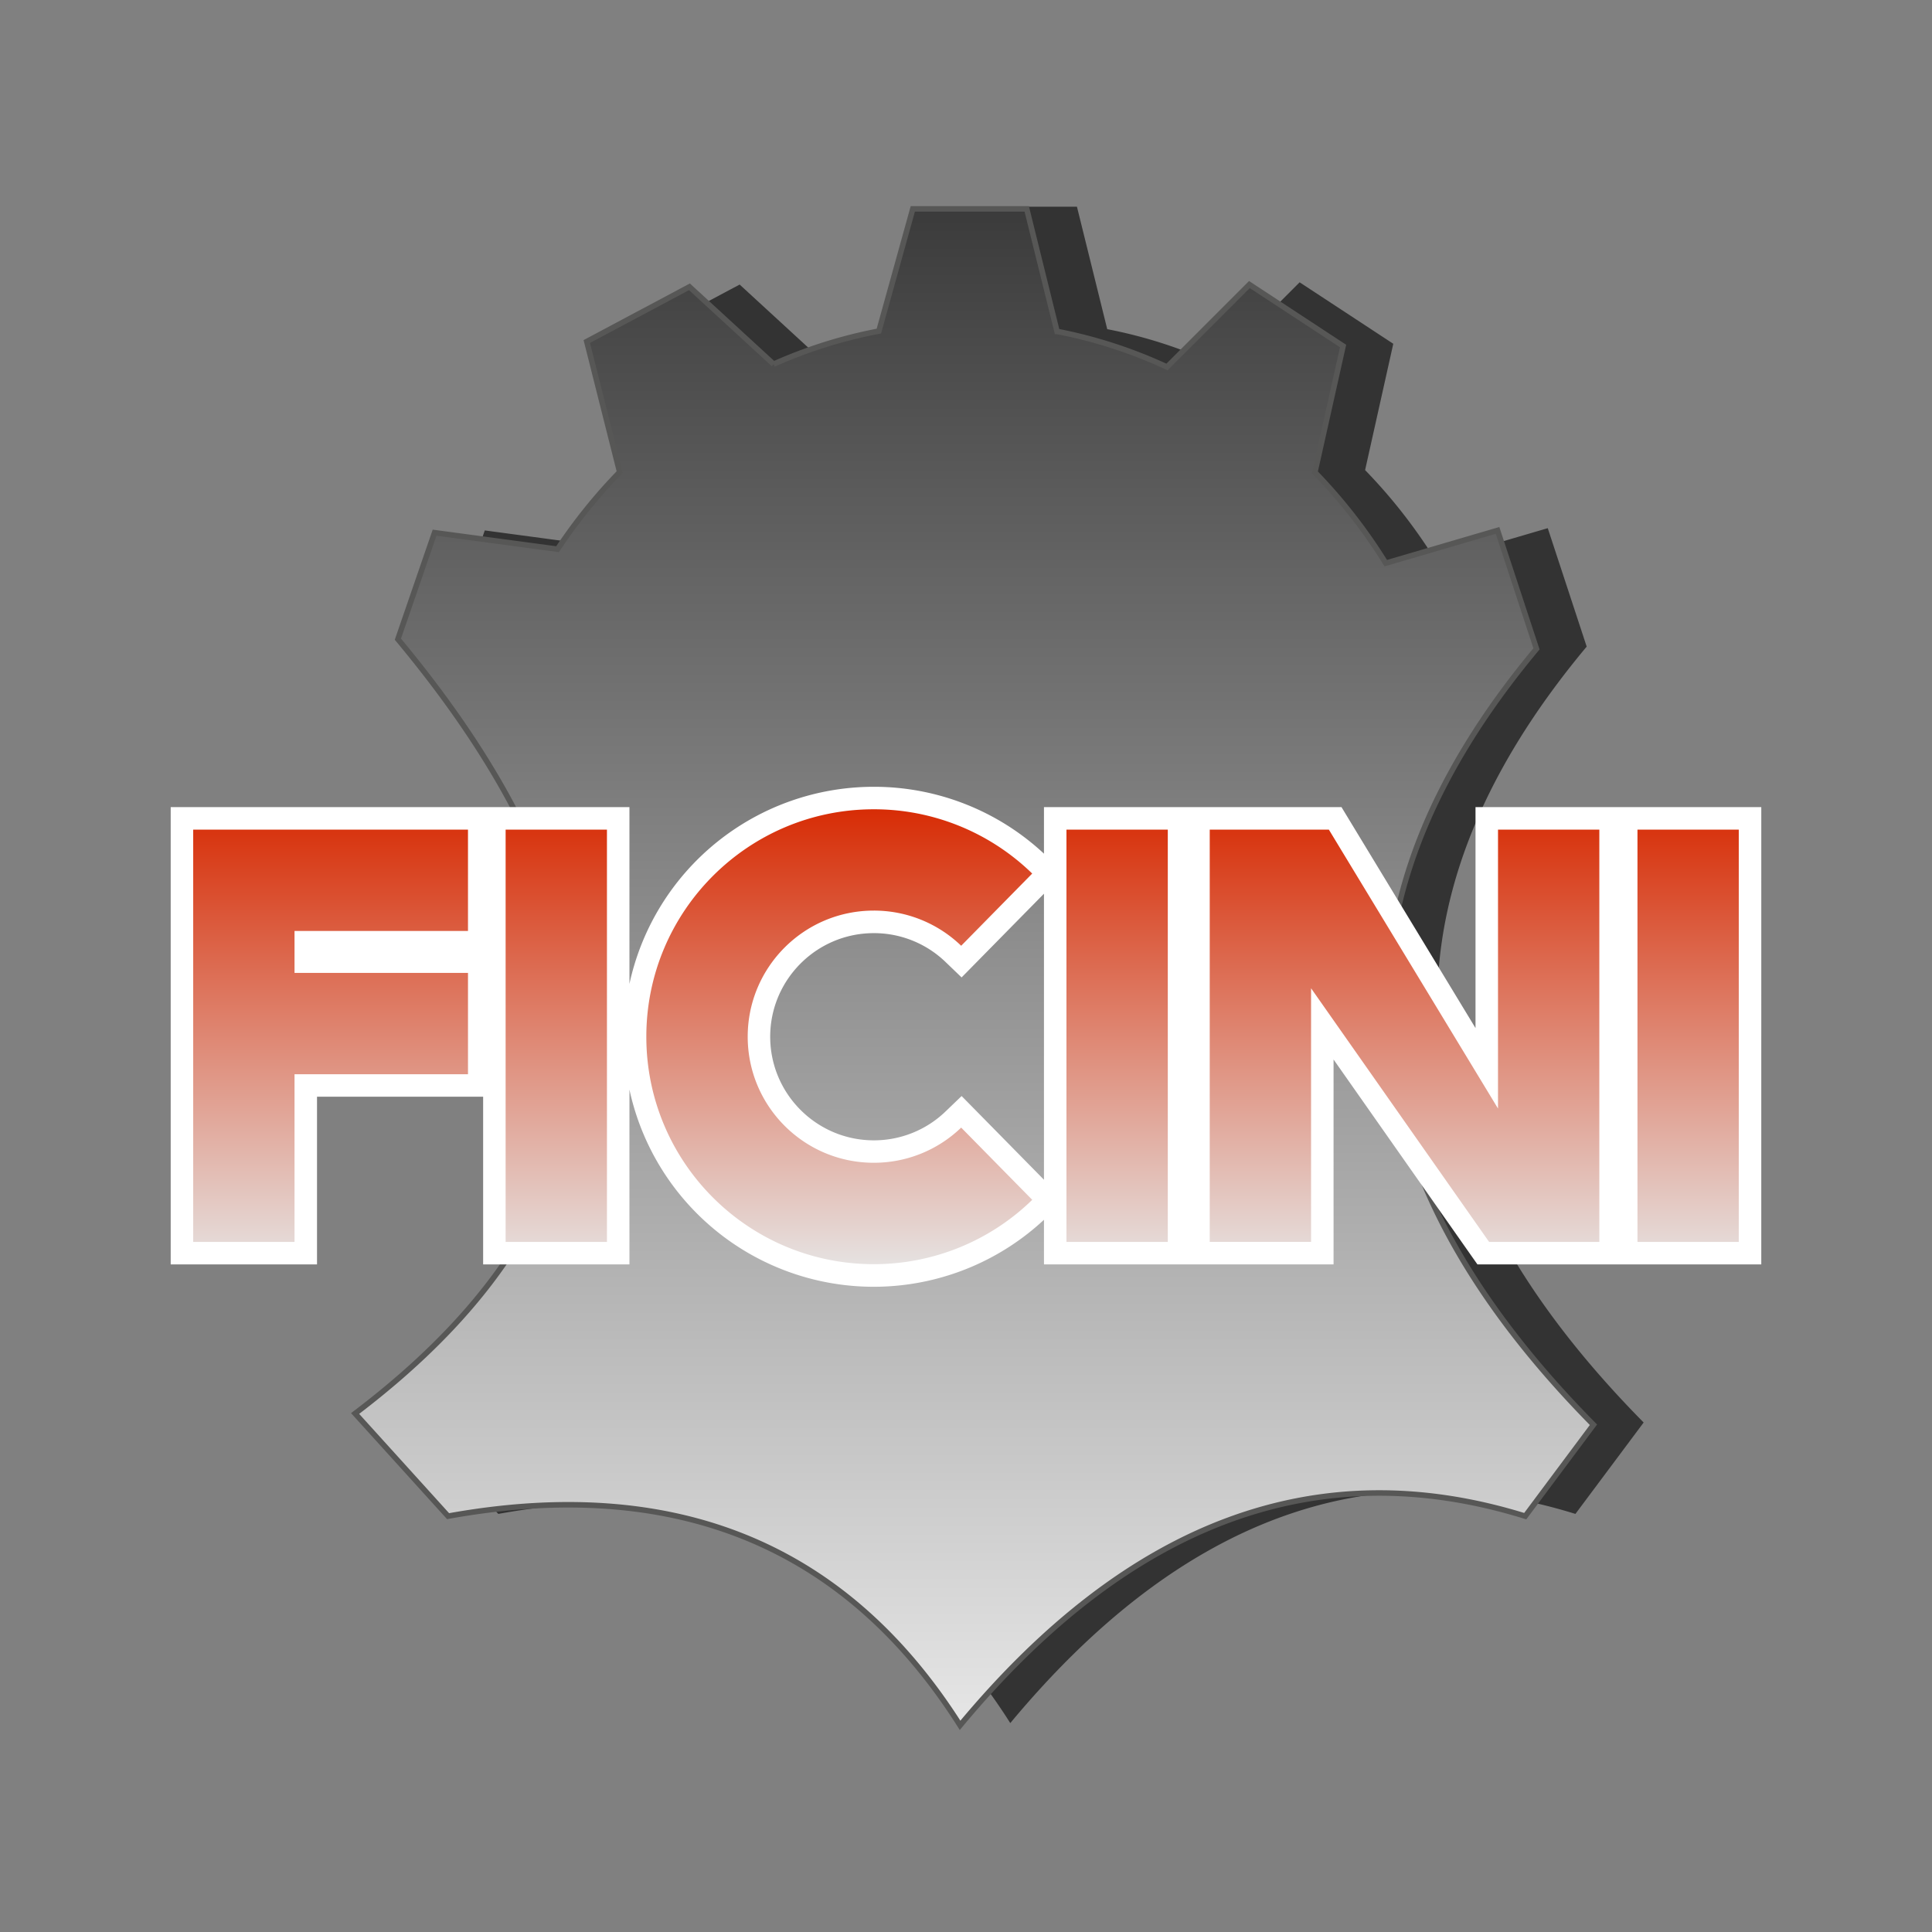
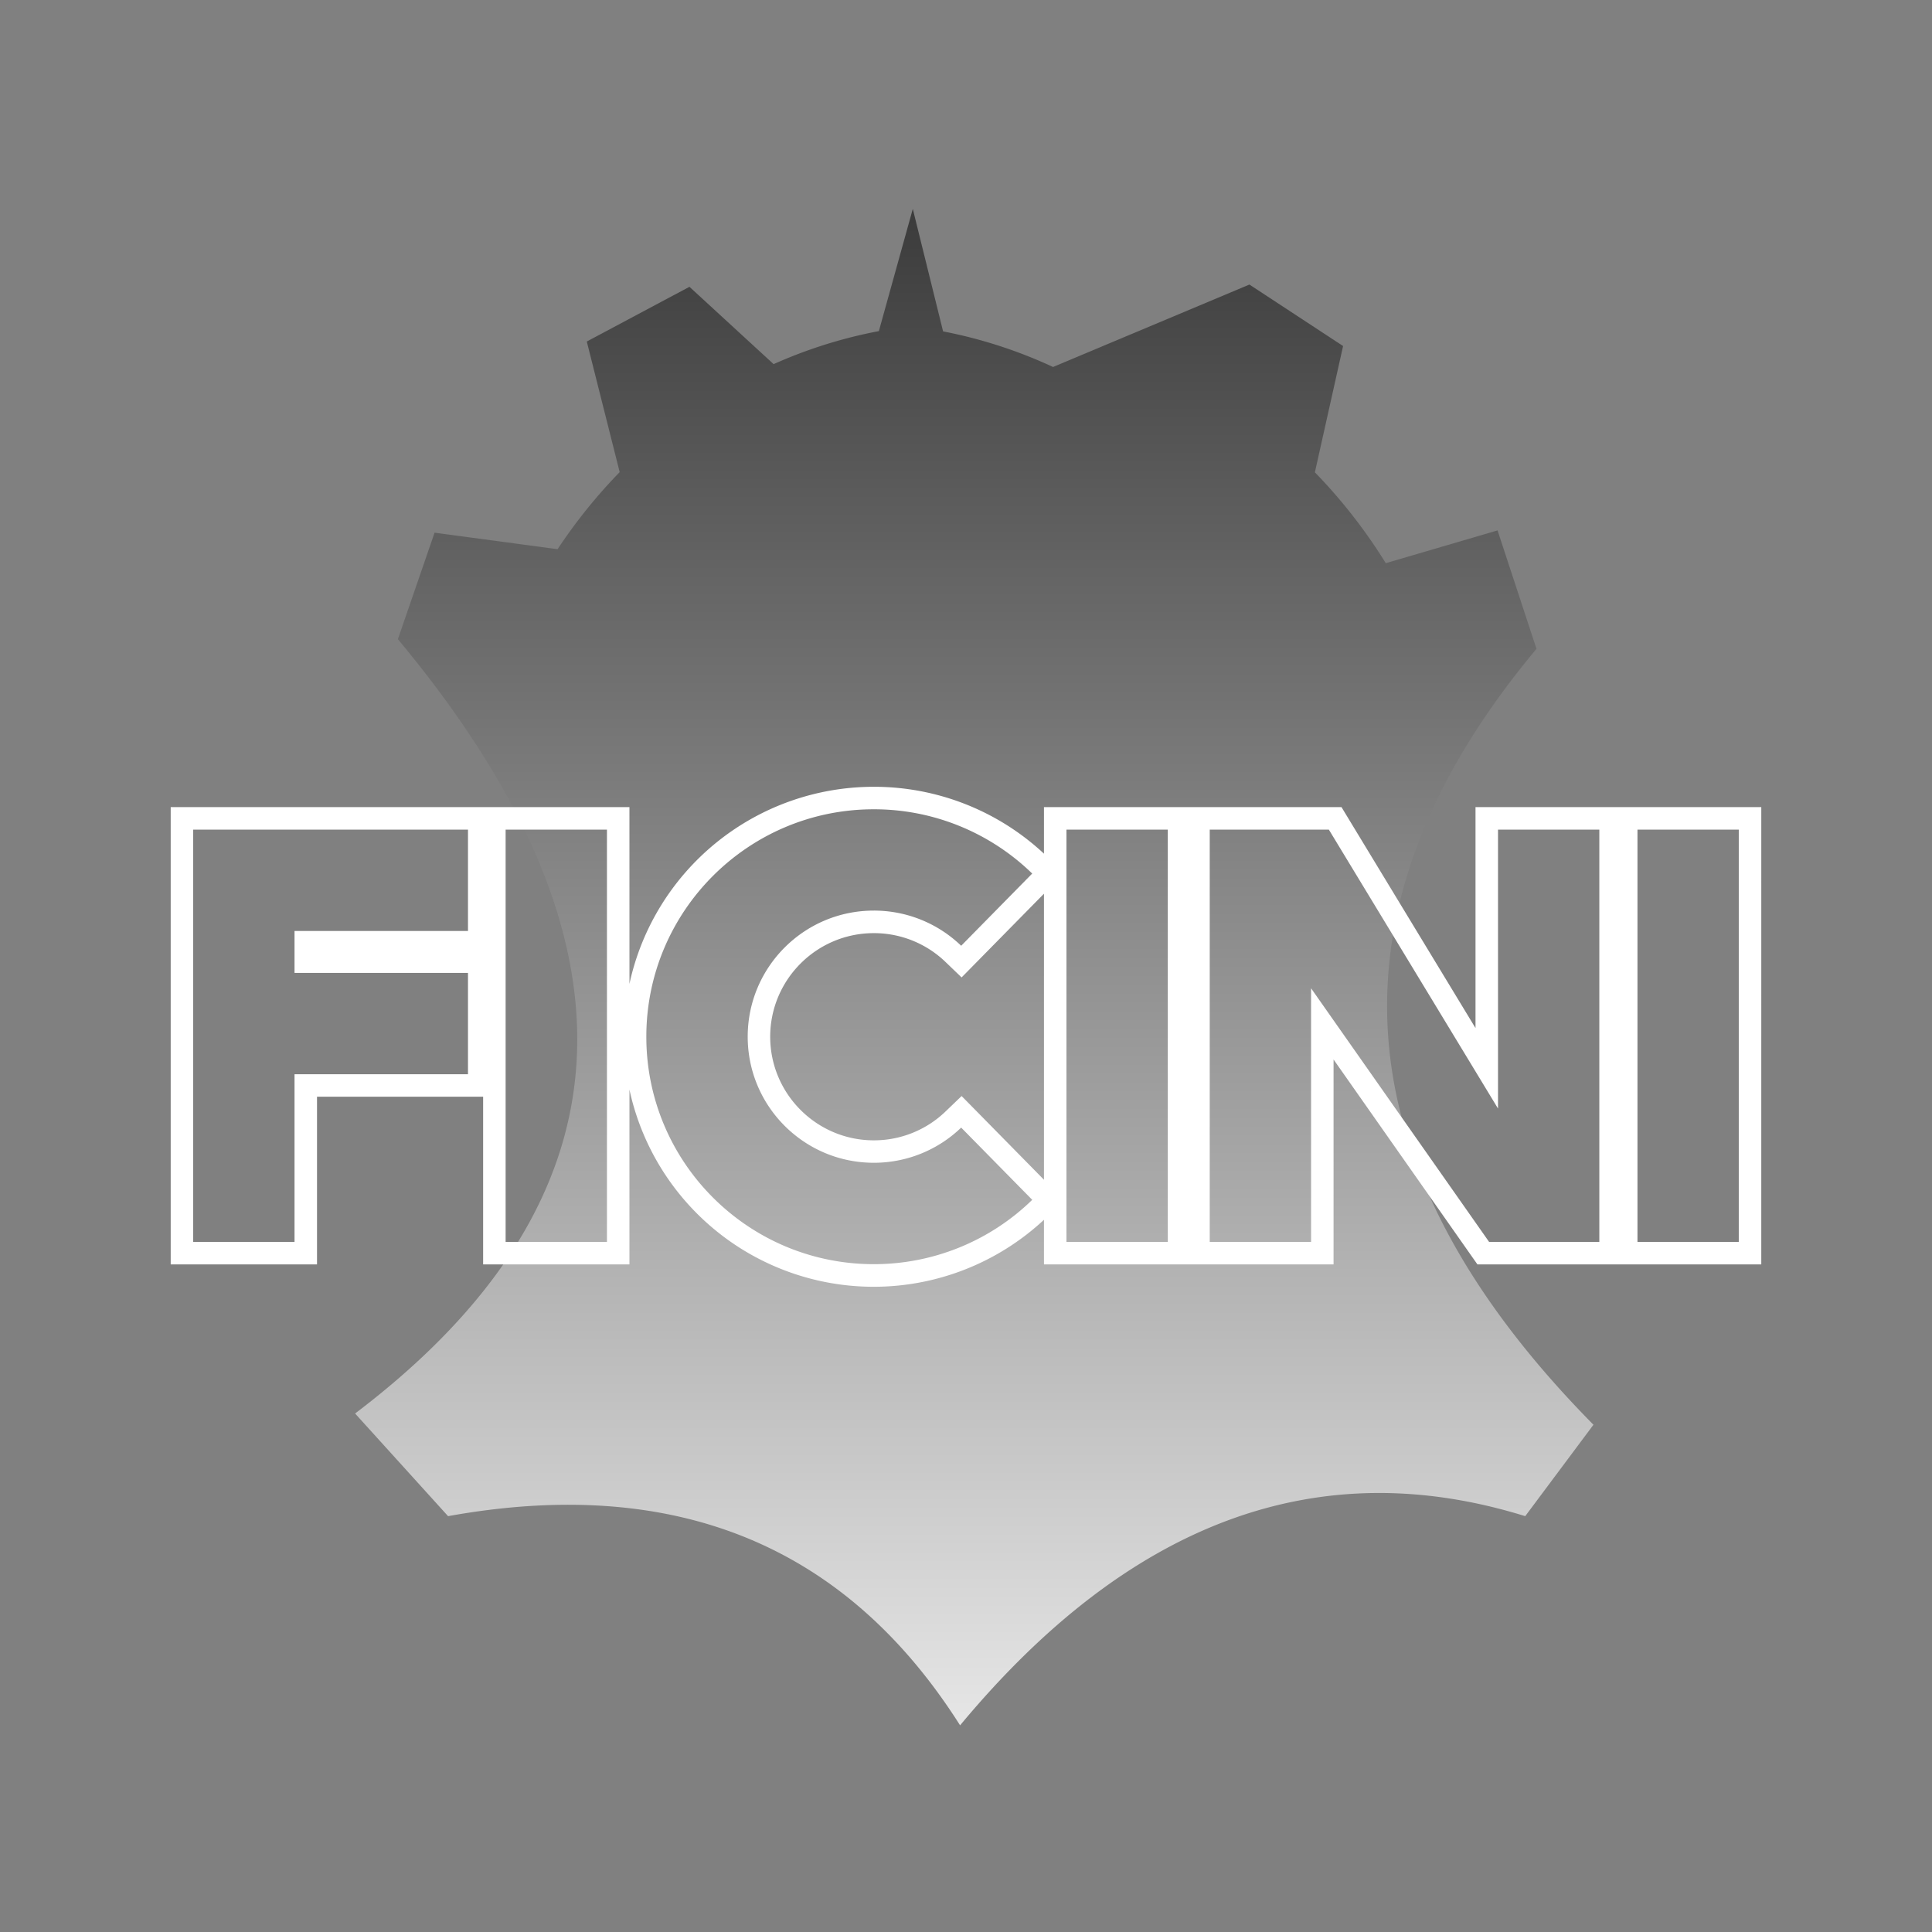
<svg xmlns="http://www.w3.org/2000/svg" viewBox="0 0 2834.65 2834.65">
  <rect x="0" y="0" width="2834.65" height="2834.65" fill="#808080" stroke="none" />
  <defs>
    <linearGradient id="a" x1="1429.46" y1="2531.44" x2="1429.46" y2="306.51" gradientUnits="userSpaceOnUse">
      <stop offset="0" stop-color="#e6e6e6" />
      <stop offset="1" stop-color="#3b3b3b" />
    </linearGradient>
    <linearGradient id="b" x1="1417.32" y1="1871.3" x2="1417.32" y2="1170.89" gradientUnits="userSpaceOnUse">
      <stop offset="0" stop-color="#e6e6e6" />
      <stop offset="1" stop-color="#d72800" />
    </linearGradient>
  </defs>
-   <path d="M891.74,802.48A776.84,776.84,0,0,1,982.87,689.4L934.59,497.78l150.64-80.28L1208.72,531a695.84,695.84,0,0,1,154.43-48.48l49.79-179.28H1580.1l44.45,179.72a696.41,696.41,0,0,1,161.33,52.21L1906.82,414.2l137.42,90.19-41.35,185.33a779,779,0,0,1,104,133.29l164-48.07L2328,948.71q-476.8,570.72,83.58,1138.4l-100.1,134.12q-456.37-141.63-829.18,306.9Q1230.53,2131,731.09,2221.23L594.65,2070.59q618.78-468.83,62.78-1136.08l53.84-156.26Z" fill="#333" />
-   <path d="M818.08,805.78A776.77,776.77,0,0,1,909.2,692.7L860.93,501.08l150.63-80.27,123.5,113.46a696.1,696.1,0,0,1,154.42-48.47l49.79-179.29h167.16l44.46,179.72a697.2,697.2,0,0,1,161.33,52.21L1833.15,417.5l137.43,90.19L1929.22,693a778.78,778.78,0,0,1,104,133.29l164-48.07L2254.35,952q-476.8,570.73,83.58,1138.41l-100.1,134.12q-456.37-141.64-829.18,306.9-251.79-397.12-751.22-306.9L521,2073.9q618.8-468.83,62.78-1136.08L637.6,781.55Z" fill="url(#a)" />
-   <path d="M818.08,805.78A776.77,776.77,0,0,1,909.2,692.7L860.93,501.08l150.63-80.27,123.5,113.46a696.1,696.1,0,0,1,154.42-48.47l49.79-179.29h167.16l44.46,179.72a697.2,697.2,0,0,1,161.33,52.21L1833.15,417.5l137.43,90.19L1929.22,693a778.78,778.78,0,0,1,104,133.29l164-48.07L2254.35,952q-476.8,570.73,83.58,1138.41l-100.1,134.12q-456.37-141.64-829.18,306.9-251.79-397.12-751.22-306.9L521,2073.9q618.8-468.83,62.78-1136.08L637.6,781.55Z" fill="none" stroke="#575756" stroke-miterlimit="3.86" stroke-width="8.1" />
-   <path d="M1282,1871.3a350.21,350.21,0,1,1,244-601.45l11.91,11.57-127.36,129.44-11.75-11.3a167.73,167.73,0,0,0-116.77-47c-92.93,0-168.53,75.61-168.53,168.54s75.6,168.53,168.53,168.53a167.73,167.73,0,0,0,116.77-47l11.75-11.3,127.36,129.44L1526,1772.34A348.36,348.36,0,0,1,1282,1871.3Zm1104-32.64V1200.73h181.67v637.93Zm-209.75,0-236.15-336.4v336.4H1758.44V1200.73H1959l222.39,366.69V1200.73h181.67v637.93Zm-628,0V1200.73h181.67v637.93Zm-822.86,0V1200.73H907v637.93Zm-458.4,0V1200.73H703.14V1382.4H448.63v28.54H703.14v181.67H448.63v246.05Z" fill="url(#b)" />
+   <path d="M818.08,805.78A776.77,776.77,0,0,1,909.2,692.7L860.93,501.08l150.63-80.27,123.5,113.46a696.1,696.1,0,0,1,154.42-48.47l49.79-179.29l44.46,179.72a697.2,697.2,0,0,1,161.33,52.21L1833.15,417.5l137.43,90.19L1929.22,693a778.78,778.78,0,0,1,104,133.29l164-48.07L2254.35,952q-476.8,570.73,83.58,1138.41l-100.1,134.12q-456.37-141.64-829.18,306.9-251.79-397.12-751.22-306.9L521,2073.9q618.8-468.83,62.78-1136.08L637.6,781.55Z" fill="url(#a)" />
  <path d="M1282,1187.39a332.6,332.6,0,0,1,232.47,94.3L1421.69,1376l-11.45,11.63a184.41,184.41,0,0,0-128.2-51.6c-102.19,0-185,82.84-185,185s82.84,185,185,185a184.41,184.41,0,0,0,128.2-51.6l11.45,11.63,92.82,94.34A332.56,332.56,0,0,1,1282,1854.8c-184.3,0-333.7-149.41-333.7-333.7s149.4-333.71,333.7-333.71m1269.14,29.84v604.93H2402.51V1217.23h148.67m-204.62,0v604.93H2184.84L1923.61,1450v372.12H1774.94V1217.23h174.78l248.18,409.22V1217.23h148.67m-633.17,0v604.93H1564.72V1217.23h148.67m-822.87,0v604.93H741.86V1217.23H890.52m-203.88,0V1365.9H432.13v61.54H686.64v148.67H432.13v246.05H283.46V1217.23H686.64m595.4-62.84A366.76,366.76,0,0,0,923.52,1443.6V1184.23H250.46v670.93H465.13V1609.11H708.86v246.05H923.52V1598.59a366.61,366.61,0,0,0,608.2,191.08v65.49h424.89V1554.48l201.22,286.64,9.86,14h416.49V1184.23H2164.89V1508.4l-187-308.28-9.63-15.89H1531.72v68.29A365.62,365.62,0,0,0,1282,1154.39Zm128.85,279.67,22.87-23.25,11.45-11.64,86.51-87.92v419.69L1445.21,1643l-11.45-11.64-22.87-23.24-23.52,22.59a151.3,151.3,0,0,1-105.33,42.4c-83.83,0-152-68.2-152-152s68.2-152,152-152a151.3,151.3,0,0,1,105.33,42.4l23.52,22.6Z" fill="#fff" />
</svg>